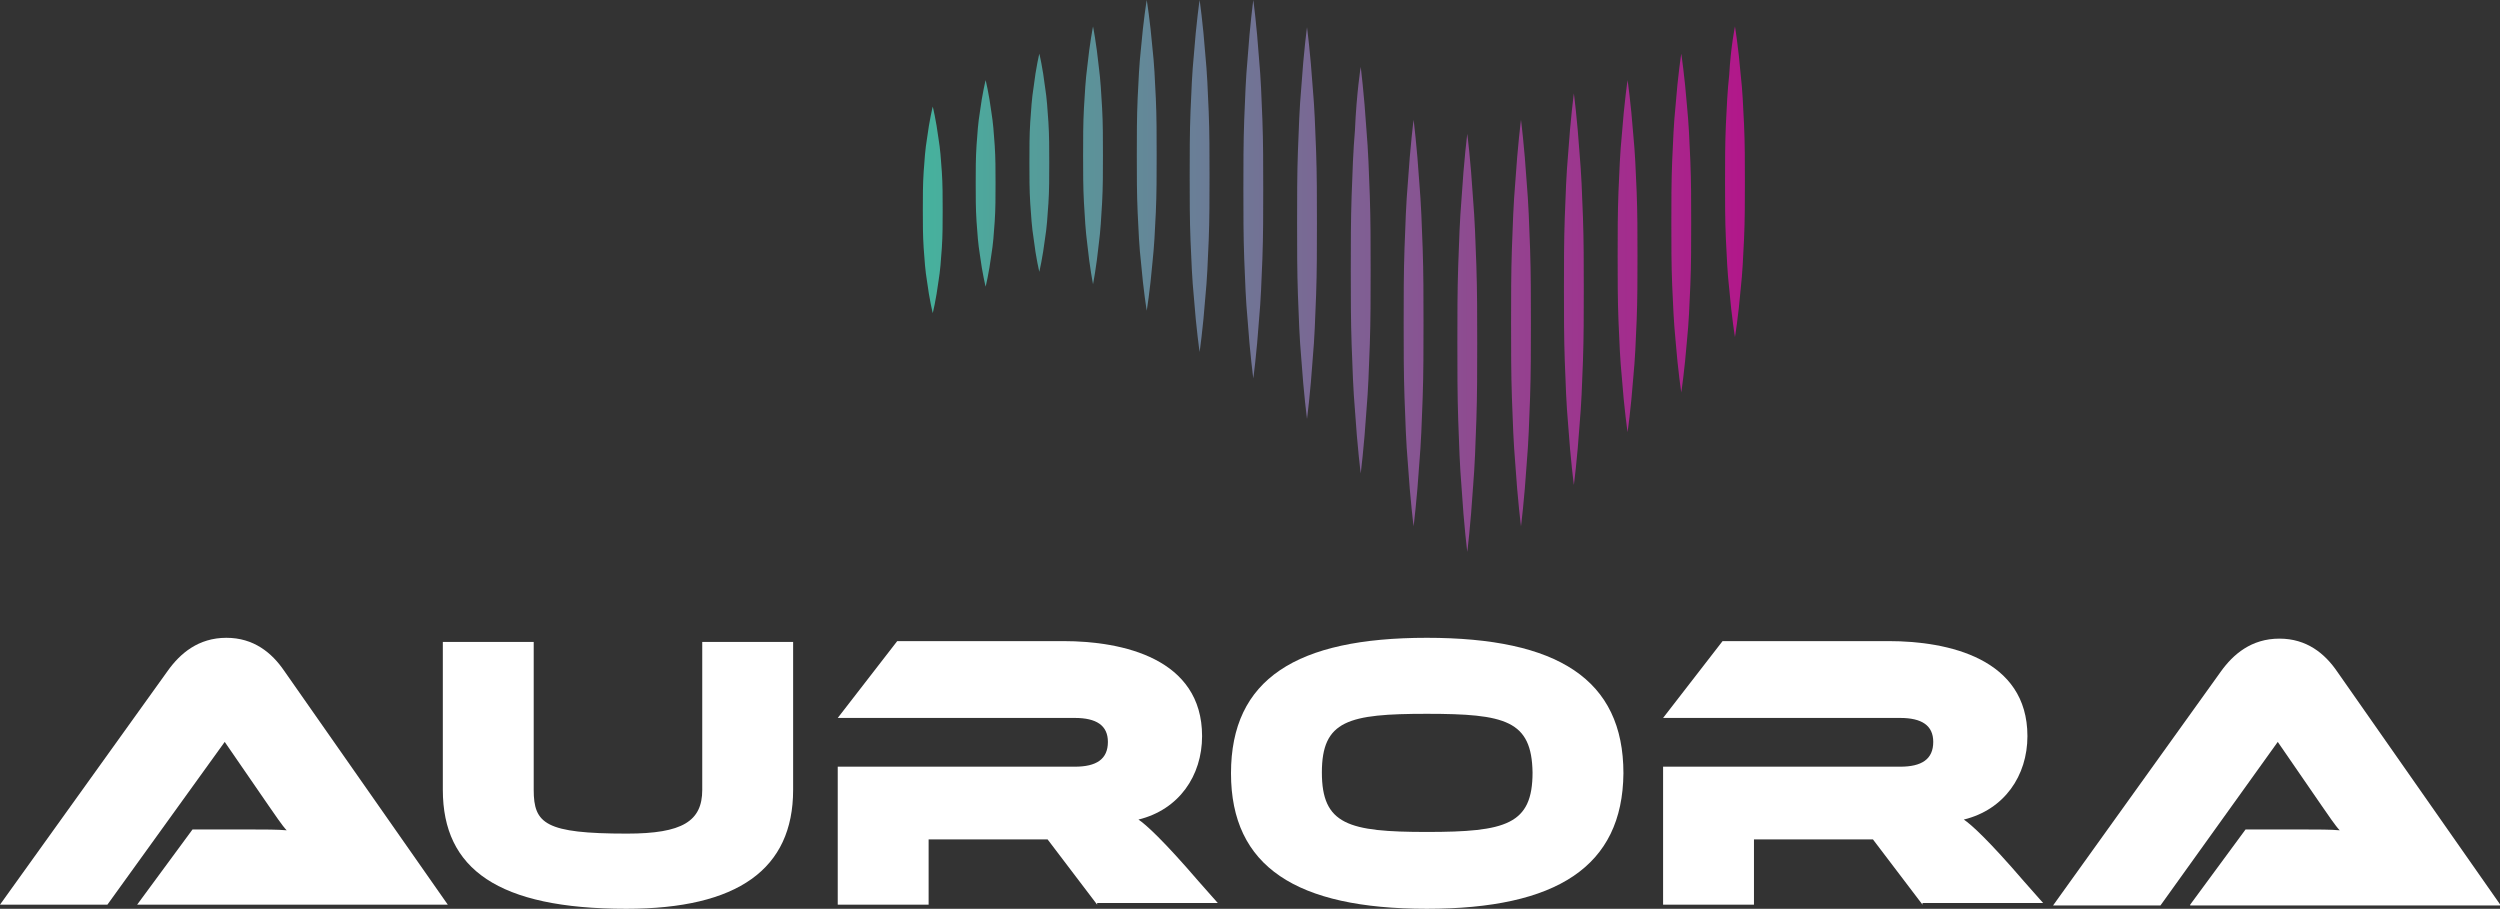
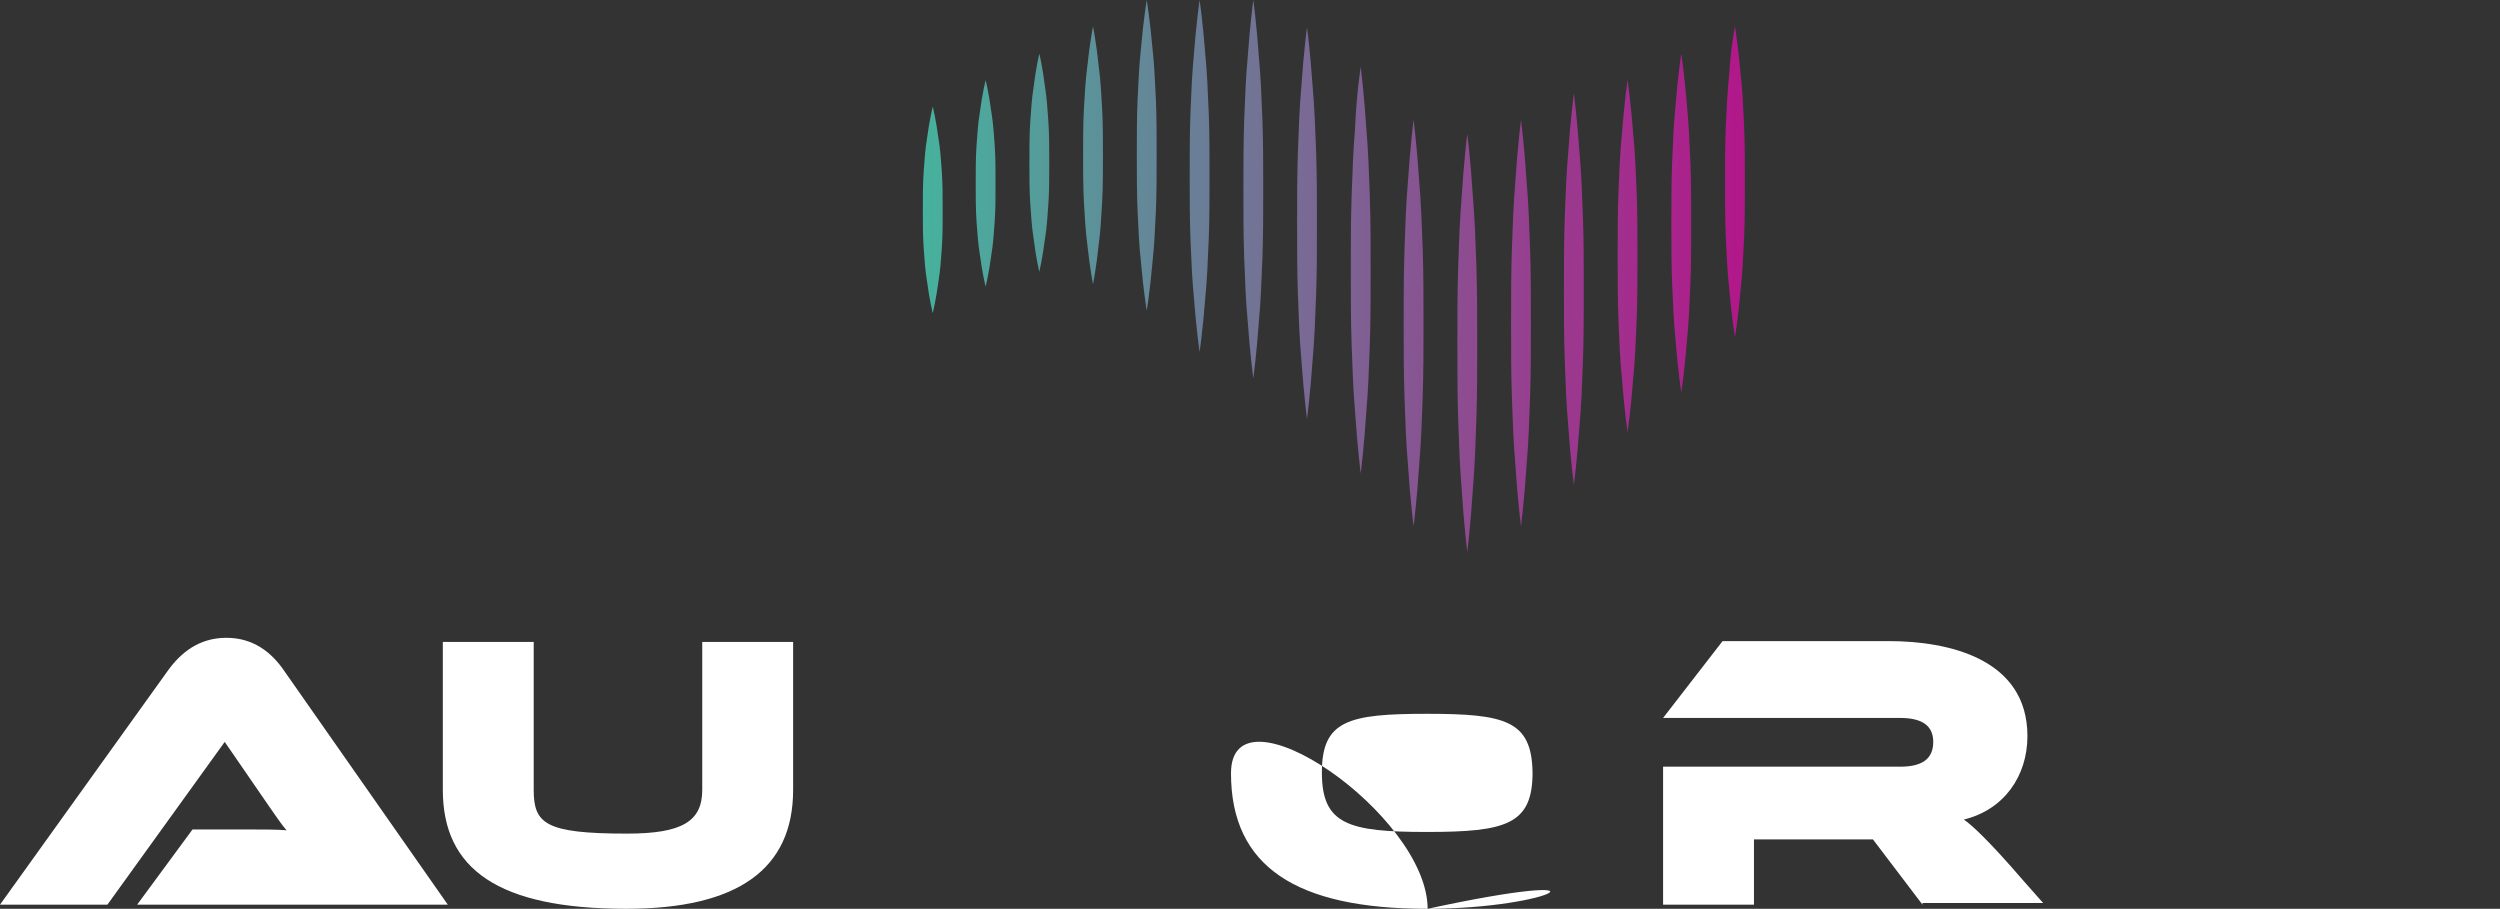
<svg xmlns="http://www.w3.org/2000/svg" version="1.1" id="Layer_1" x="0px" y="0px" viewBox="0 0 302.6 110" style="enable-background:new 0 0 302.6 110;" xml:space="preserve">
  <rect x="0" y="0" width="302.6" height="110" fill="#333333" stroke="none" />
  <style type="text/css">
	.st0{fill:url(#SVGID_1_);}
	.st1{fill:#FFFFFF;}
</style>
  <linearGradient id="SVGID_1_" gradientUnits="userSpaceOnUse" x1="111.657" y1="33.44" x2="211.167" y2="33.44">
    <stop offset="0" style="stop-color:#46B29D" />
    <stop offset="1" style="stop-color:#B2178A" />
  </linearGradient>
  <path class="st0" d="M112.9,12.9c0,0,0.4,1.6,0.7,3.9c0.2,1.2,0.3,2.5,0.4,4c0.1,1.5,0.1,3,0.1,4.6c0,1.6,0,3.1-0.1,4.6  c-0.1,1.5-0.2,2.8-0.4,4c-0.3,2.3-0.7,3.9-0.7,3.9s-0.4-1.6-0.7-3.9c-0.2-1.2-0.3-2.5-0.4-4c-0.1-1.5-0.1-3-0.1-4.6  c0-1.6,0-3.1,0.1-4.6c0.1-1.5,0.2-2.8,0.4-4C112.5,14.5,112.9,12.9,112.9,12.9z M118.6,13.6c-0.2,1.2-0.3,2.5-0.4,4  c-0.1,1.5-0.1,3-0.1,4.6c0,1.6,0,3.1,0.1,4.6c0.1,1.5,0.2,2.8,0.4,4c0.3,2.3,0.7,3.9,0.7,3.9s0.4-1.6,0.7-3.9c0.2-1.2,0.3-2.5,0.4-4  c0.1-1.5,0.1-3,0.1-4.6c0-1.6,0-3.1-0.1-4.6c-0.1-1.5-0.2-2.8-0.4-4c-0.3-2.3-0.7-3.9-0.7-3.9S118.9,11.3,118.6,13.6z M125.1,10.6  c-0.2,1.2-0.3,2.7-0.4,4.2c-0.1,1.5-0.1,3.2-0.1,4.9c0,1.7,0,3.3,0.1,4.9c0.1,1.5,0.2,3,0.4,4.2c0.3,2.5,0.7,4.1,0.7,4.1  s0.4-1.7,0.7-4.1c0.2-1.2,0.3-2.7,0.4-4.2c0.1-1.5,0.1-3.2,0.1-4.9c0-1.7,0-3.3-0.1-4.9c-0.1-1.5-0.2-3-0.4-4.2  c-0.3-2.5-0.7-4.1-0.7-4.1S125.4,8.1,125.1,10.6z M131.6,8.1c-0.2,1.5-0.3,3.2-0.4,5c-0.1,1.8-0.1,3.8-0.1,5.7c0,2,0,3.9,0.1,5.7  c0.1,1.8,0.2,3.5,0.4,5c0.3,2.9,0.7,4.9,0.7,4.9s0.4-2,0.7-4.9c0.2-1.5,0.3-3.2,0.4-5c0.1-1.8,0.1-3.8,0.1-5.7c0-2,0-3.9-0.1-5.7  c-0.1-1.8-0.2-3.5-0.4-5c-0.3-2.9-0.7-4.9-0.7-4.9S131.9,5.2,131.6,8.1z M138.1,5.9c-0.2,1.8-0.3,3.8-0.4,6  c-0.1,2.2-0.1,4.6-0.1,6.9c0,2.4,0,4.7,0.1,6.9c0.1,2.2,0.2,4.3,0.4,6c0.3,3.5,0.7,5.9,0.7,5.9s0.4-2.4,0.7-5.9  c0.2-1.8,0.3-3.8,0.4-6c0.1-2.2,0.1-4.6,0.1-6.9c0-2.4,0-4.7-0.1-6.9c-0.1-2.2-0.2-4.3-0.4-6c-0.3-3.5-0.7-5.9-0.7-5.9  S138.4,2.4,138.1,5.9z M144.5,6.7c-0.2,2-0.3,4.3-0.4,6.8c-0.1,2.5-0.1,5.2-0.1,7.8c0,2.7,0,5.3,0.1,7.8c0.1,2.5,0.2,4.8,0.4,6.8  c0.3,4,0.7,6.7,0.7,6.7s0.4-2.7,0.7-6.7c0.2-2,0.3-4.3,0.4-6.8c0.1-2.5,0.1-5.2,0.1-7.8c0-2.7,0-5.3-0.1-7.8  c-0.1-2.5-0.2-4.8-0.4-6.8c-0.3-4-0.7-6.7-0.7-6.7S144.8,2.7,144.5,6.7z M151,7.2c-0.2,2.1-0.3,4.7-0.4,7.3  c-0.1,2.7-0.1,5.6-0.1,8.4c0,2.9,0,5.7,0.1,8.4c0.1,2.7,0.2,5.2,0.4,7.3c0.3,4.3,0.7,7.2,0.7,7.2s0.4-2.9,0.7-7.2  c0.2-2.1,0.3-4.7,0.4-7.3c0.1-2.7,0.1-5.6,0.1-8.4c0-2.9,0-5.7-0.1-8.4c-0.1-2.7-0.2-5.2-0.4-7.3c-0.3-4.3-0.7-7.2-0.7-7.2  S151.3,2.9,151,7.2z M202.8,12.9c-0.2,1.9-0.3,4.2-0.4,6.6c-0.1,2.4-0.1,5-0.1,7.5c0,2.6,0,5.1,0.1,7.5c0.1,2.4,0.2,4.6,0.4,6.6  c0.3,3.8,0.7,6.4,0.7,6.4s0.4-2.6,0.7-6.4c0.2-1.9,0.3-4.2,0.4-6.6c0.1-2.4,0.1-5,0.1-7.5c0-2.6,0-5.1-0.1-7.5  c-0.1-2.4-0.2-4.6-0.4-6.6c-0.3-3.8-0.7-6.4-0.7-6.4S203.1,9,202.8,12.9z M209.3,9.1c-0.2,1.8-0.3,3.8-0.4,6  c-0.1,2.2-0.1,4.6-0.1,6.9c0,2.4,0,4.7,0.1,6.9c0.1,2.2,0.2,4.3,0.4,6c0.3,3.5,0.7,5.9,0.7,5.9s0.4-2.4,0.7-5.9  c0.2-1.8,0.3-3.8,0.4-6c0.1-2.2,0.1-4.6,0.1-6.9c0-2.4,0-4.7-0.1-6.9c-0.1-2.2-0.2-4.3-0.4-6c-0.3-3.5-0.7-5.9-0.7-5.9  S209.5,5.6,209.3,9.1z M157.5,10.7c-0.2,2.2-0.3,4.8-0.4,7.6C157,21,157,24,157,27c0,3,0,5.9,0.1,8.7c0.1,2.8,0.2,5.4,0.4,7.6  c0.3,4.4,0.7,7.4,0.7,7.4s0.4-3,0.7-7.4c0.2-2.2,0.3-4.8,0.4-7.6c0.1-2.8,0.1-5.7,0.1-8.7c0-3,0-5.9-0.1-8.7  c-0.1-2.8-0.2-5.4-0.4-7.6c-0.3-4.4-0.7-7.4-0.7-7.4S157.8,6.2,157.5,10.7z M196.3,16.4c-0.2,2-0.3,4.3-0.4,6.8  c-0.1,2.5-0.1,5.2-0.1,7.8c0,2.7,0,5.3,0.1,7.8c0.1,2.5,0.2,4.8,0.4,6.8c0.3,4,0.7,6.7,0.7,6.7s0.4-2.7,0.7-6.7  c0.2-2,0.3-4.3,0.4-6.8c0.1-2.5,0.1-5.2,0.1-7.8c0-2.7,0-5.3-0.1-7.8c-0.1-2.5-0.2-4.8-0.4-6.8c-0.3-4-0.7-6.7-0.7-6.7  S196.6,12.4,196.3,16.4z M164,15.8c-0.2,2.3-0.3,5-0.4,7.9c-0.1,2.9-0.1,5.9-0.1,9c0,3.1,0,6.1,0.1,9c0.1,2.9,0.2,5.6,0.4,7.9  c0.3,4.6,0.7,7.7,0.7,7.7s0.4-3.1,0.7-7.7c0.2-2.3,0.3-5,0.4-7.9c0.1-2.9,0.1-5.9,0.1-9c0-3.1,0-6.1-0.1-9c-0.1-2.9-0.2-5.6-0.4-7.9  c-0.3-4.6-0.7-7.7-0.7-7.7S164.2,11.2,164,15.8z M189.8,18.7c-0.2,2.2-0.3,4.8-0.4,7.6c-0.1,2.8-0.1,5.7-0.1,8.7c0,3,0,5.9,0.1,8.7  c0.1,2.8,0.2,5.4,0.4,7.6c0.3,4.4,0.7,7.4,0.7,7.4s0.4-3,0.7-7.4c0.2-2.2,0.3-4.8,0.4-7.6c0.1-2.8,0.1-5.7,0.1-8.7  c0-3,0-5.9-0.1-8.7c-0.1-2.8-0.2-5.4-0.4-7.6c-0.3-4.4-0.7-7.4-0.7-7.4S190.1,14.3,189.8,18.7z M170.4,22.2c-0.2,2.3-0.3,5-0.4,7.9  c-0.1,2.9-0.1,5.9-0.1,9c0,3.1,0,6.1,0.1,9c0.1,2.9,0.2,5.6,0.4,7.9c0.3,4.6,0.7,7.7,0.7,7.7s0.4-3.1,0.7-7.7c0.2-2.3,0.3-5,0.4-7.9  c0.1-2.9,0.1-5.9,0.1-9c0-3.1,0-6.1-0.1-9c-0.1-2.9-0.2-5.6-0.4-7.9c-0.3-4.6-0.7-7.7-0.7-7.7S170.7,17.6,170.4,22.2z M176.9,24.1  c-0.2,2.4-0.3,5.1-0.4,8.1c-0.1,3-0.1,6.1-0.1,9.3c0,3.2,0,6.3,0.1,9.3c0.1,3,0.2,5.7,0.4,8.1c0.3,4.8,0.7,7.9,0.7,7.9  s0.4-3.2,0.7-7.9c0.2-2.4,0.3-5.1,0.4-8.1c0.1-3,0.1-6.1,0.1-9.3c0-3.2,0-6.3-0.1-9.3c-0.1-3-0.2-5.7-0.4-8.1  c-0.3-4.8-0.7-7.9-0.7-7.9S177.2,19.3,176.9,24.1z M183.4,22.2c-0.2,2.3-0.3,5-0.4,7.9c-0.1,2.9-0.1,5.9-0.1,9c0,3.1,0,6.1,0.1,9  c0.1,2.9,0.2,5.6,0.4,7.9c0.3,4.6,0.7,7.7,0.7,7.7s0.4-3.1,0.7-7.7c0.2-2.3,0.3-5,0.4-7.9c0.1-2.9,0.1-5.9,0.1-9c0-3.1,0-6.1-0.1-9  c-0.1-2.9-0.2-5.6-0.4-7.9c-0.3-4.6-0.7-7.7-0.7-7.7S183.7,17.6,183.4,22.2z" />
  <g>
    <path class="st1" d="M16.6,109.5l6.7-9.1h7.1c1.5,0,3.3,0,4.3,0.1c-0.5-0.5-1.5-2-2.2-3l-5.3-7.7L13,109.5H0l20.3-28.3   c1.5-2.1,3.7-4,7.1-4c3.3,0,5.5,1.8,7,4l19.8,28.3H16.6z" />
    <path class="st1" d="M84.9,77.7H96v17.9c0,9.6-6.7,14.4-20.2,14.4c-15.5,0-22.2-4.8-22.2-14.4V77.7h11v17.9c0,4.1,1.4,5.3,11.3,5.3   c6.7,0,9.1-1.5,9.1-5.3V77.7z" />
-     <path class="st1" d="M132.8,109.5l-6-7.9h-14.4v7.9h-11V92.8h28.7c2.6,0,4-0.9,4-3c0-2-1.4-2.9-4-2.9h-28.7l7.2-9.3h20.1   c7.2,0,16.8,2.1,16.8,11.5c0,4.8-2.8,8.9-7.7,10.1c0.9,0.6,3,2.5,7.3,7.5l2.3,2.6H132.8z" />
-     <path class="st1" d="M172.7,110c-15.8,0-23.7-5.1-23.7-16.4c0-11.4,7.9-16.4,23.7-16.4s23.8,5,23.8,16.4   C196.4,104.9,188.4,110,172.7,110z M172.7,86.4c-9.5,0-12.7,0.8-12.7,7.1c0,6.3,3.2,7.2,12.7,7.2c9.6,0,12.8-0.9,12.8-7.2   C185.4,87.2,182.2,86.4,172.7,86.4z" />
+     <path class="st1" d="M172.7,110c-15.8,0-23.7-5.1-23.7-16.4s23.8,5,23.8,16.4   C196.4,104.9,188.4,110,172.7,110z M172.7,86.4c-9.5,0-12.7,0.8-12.7,7.1c0,6.3,3.2,7.2,12.7,7.2c9.6,0,12.8-0.9,12.8-7.2   C185.4,87.2,182.2,86.4,172.7,86.4z" />
    <path class="st1" d="M232.7,109.5l-6-7.9h-14.4v7.9h-11V92.8h28.7c2.6,0,4-0.9,4-3c0-2-1.4-2.9-4-2.9h-28.7l7.2-9.3h20.1   c7.2,0,16.8,2.1,16.8,11.5c0,4.8-2.8,8.9-7.7,10.1c0.9,0.6,3,2.5,7.3,7.5l2.3,2.6H232.7z" />
-     <path class="st1" d="M265.1,109.5l6.7-9.1h7.1c1.5,0,3.3,0,4.3,0.1c-0.5-0.5-1.5-2-2.2-3l-5.3-7.7l-14.2,19.8h-13l20.3-28.3   c1.5-2.1,3.7-4,7.1-4c3.3,0,5.5,1.8,7,4l19.8,28.3H265.1z" />
  </g>
</svg>